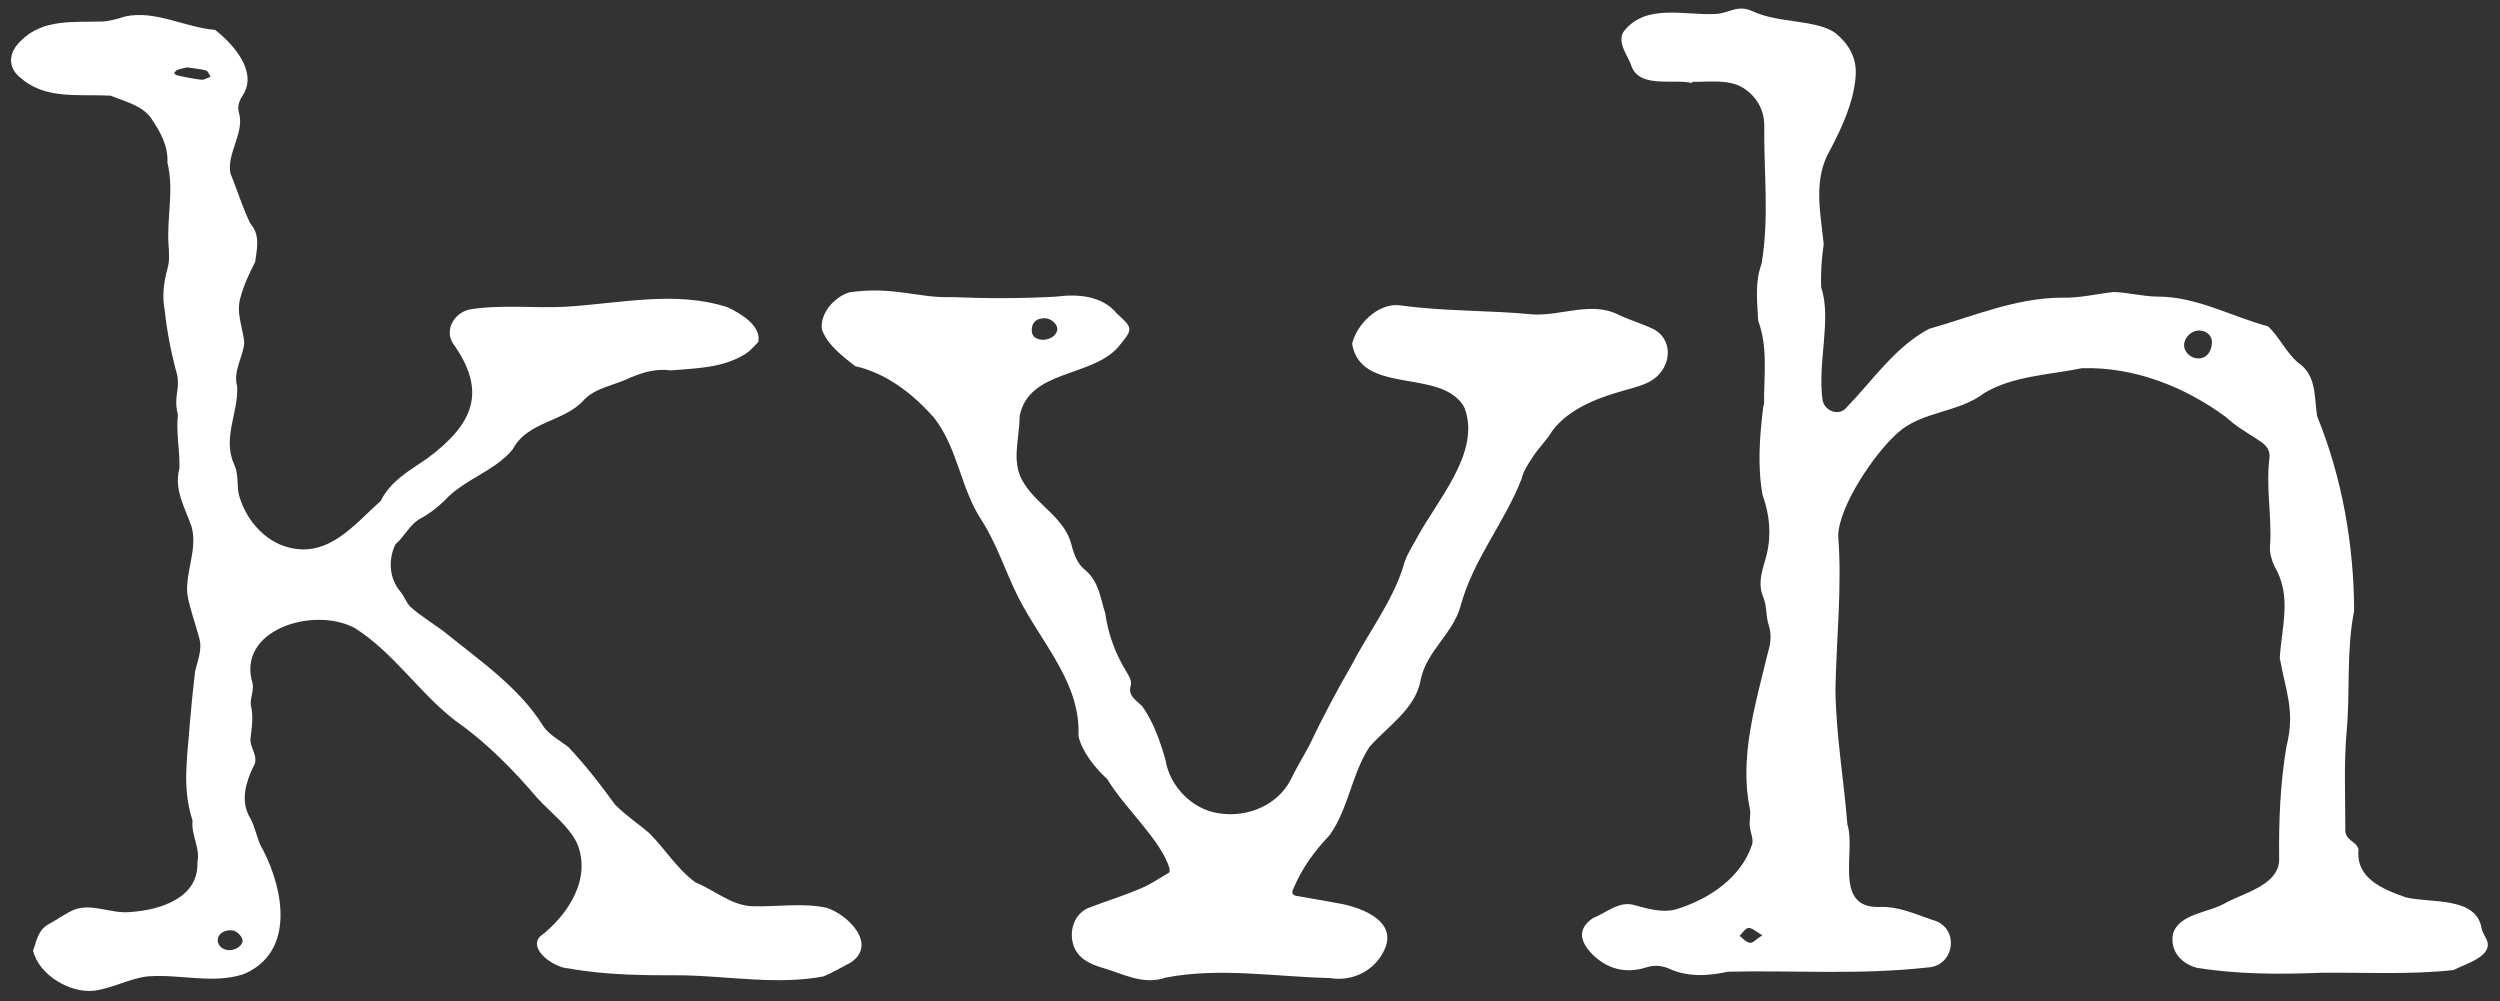
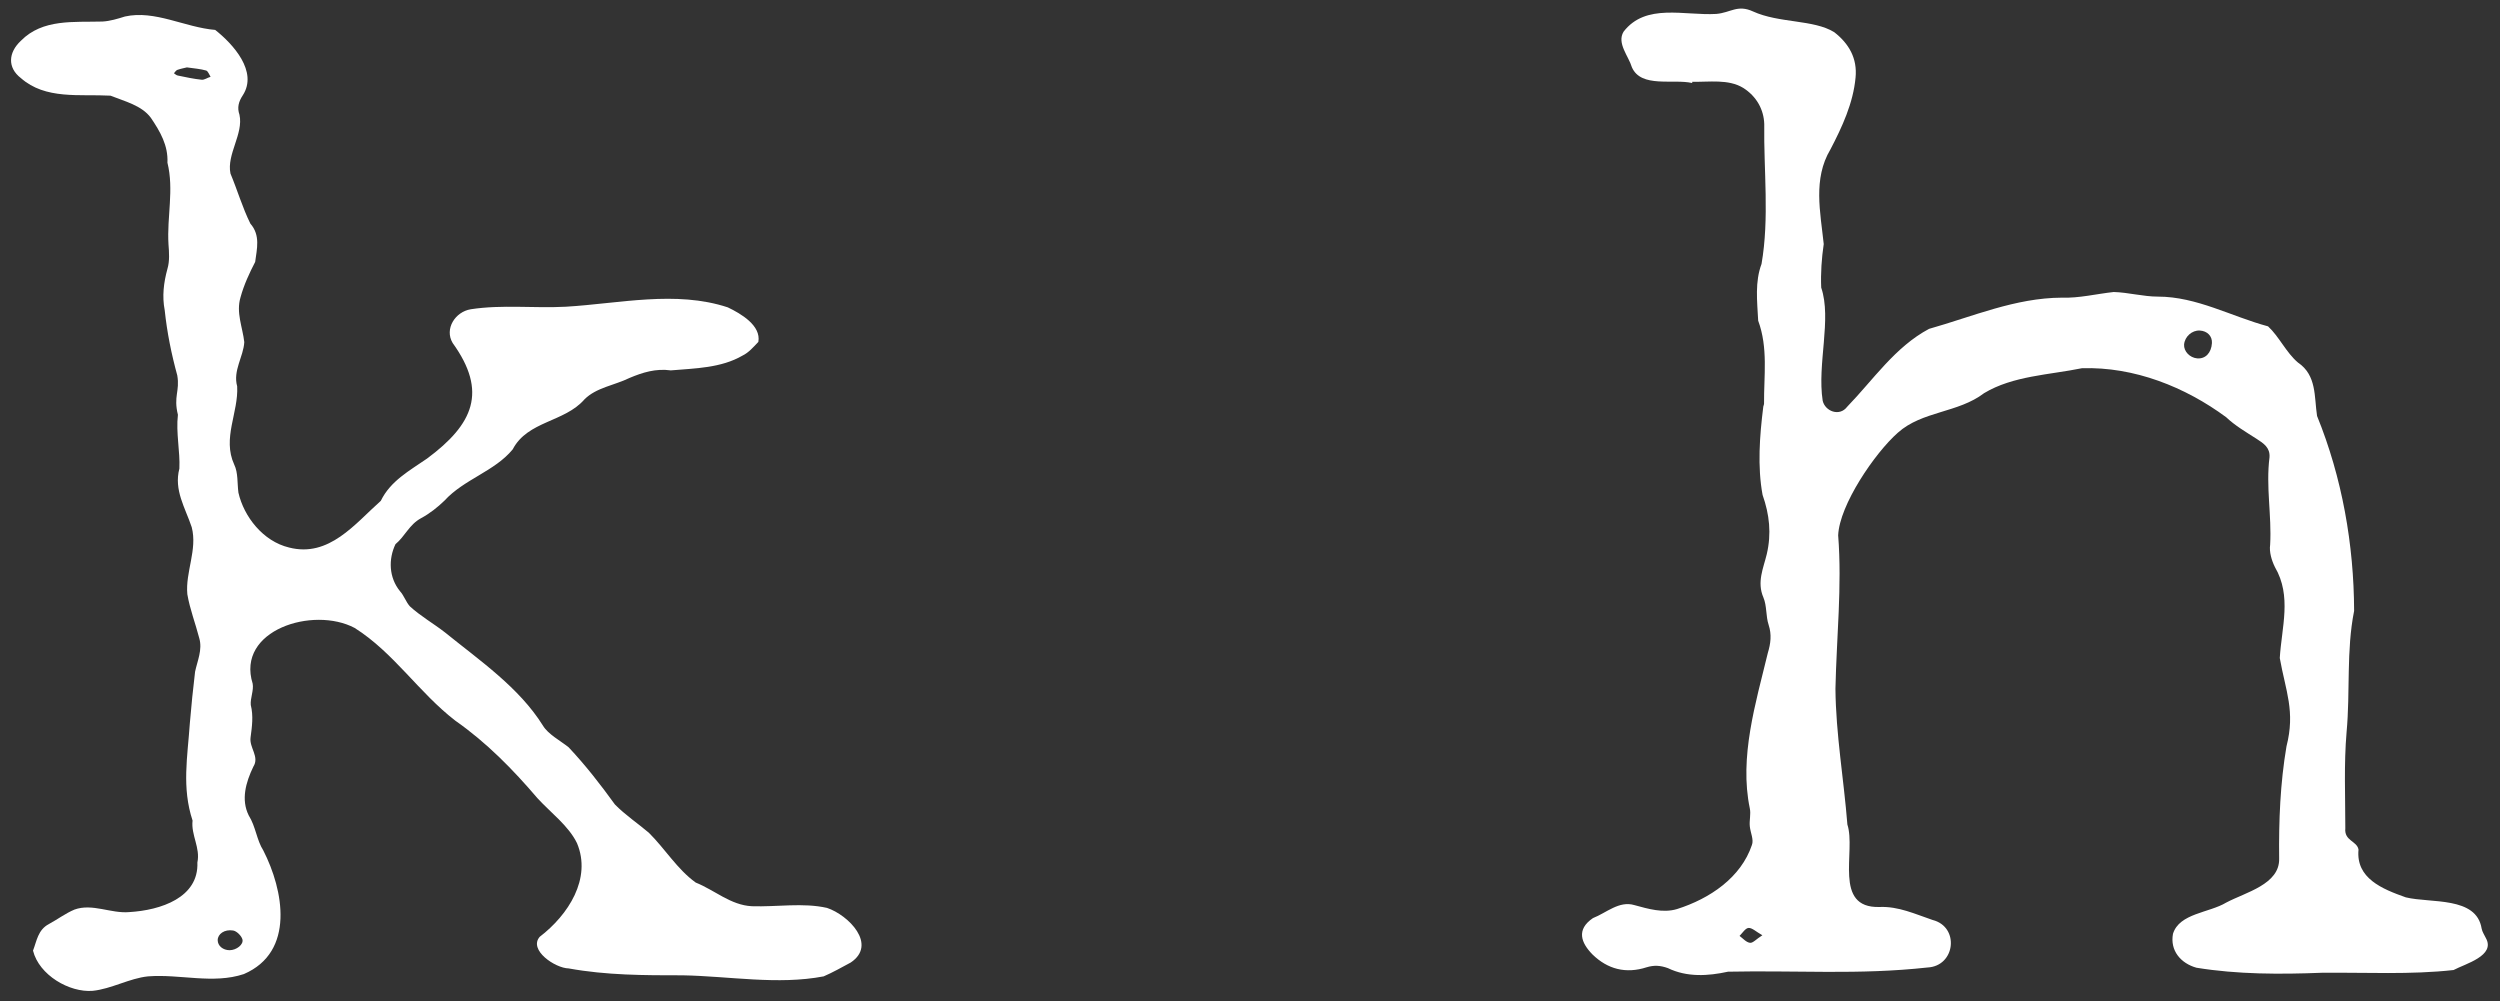
<svg xmlns="http://www.w3.org/2000/svg" xmlns:ns1="http://sodipodi.sourceforge.net/DTD/sodipodi-0.dtd" xmlns:ns2="http://www.inkscape.org/namespaces/inkscape" xmlns:xlink="http://www.w3.org/1999/xlink" version="1.1" id="svg2" ns1:docname="Logo-web.ai" x="0px" y="0px" viewBox="0 0 1591.5 637.3" style="enable-background:new 0 0 1591.5 637.3;" xml:space="preserve">
  <rect x="0" y="0" width="1591.5" height="637.3" fill="#333333" stroke="none" />
  <style type="text/css">
	.st0{clip-path:url(#SVGID_00000067925654815505013760000015482522329567928965_);}
	.st1{fill:white;}
</style>
  <ns1:namedview bordercolor="#000000" borderopacity="0.25" id="namedview4" ns2:deskcolor="#d1d1d1" ns2:pagecheckerboard="0" ns2:pageopacity="0.0" ns2:showpageshadow="2" pagecolor="#ffffff">
	</ns1:namedview>
  <g id="g8" transform="matrix(1.333,0,0,-1.333,0,1024)" ns2:groupmode="layer" ns2:label="Logo-web">
    <g id="g10">
      <g>
        <defs>
          <rect id="SVGID_1_" x="-345.6" y="-1.1" width="1821.3" height="1024" />
        </defs>
        <clipPath id="SVGID_00000139267686368245061910000010510004468512811431_">
          <use xlink:href="#SVGID_1_" style="overflow:visible;" />
        </clipPath>
        <g id="g12" style="clip-path:url(#SVGID_00000139267686368245061910000010510004468512811431_);">
          <g id="g18" transform="translate(1167.253,470.138)">
            <path id="path20" class="st1" d="M-117.9,126.9c-3.6,0.3-6.5,3.4-6.3,6.6c0.3,3.8,3.8,6.9,7.5,6.7c3.6-0.2,6-2.7,5.8-6       C-111.2,129.5-114,126.6-117.9,126.9 M-331.5-152.2c-1.8,0.2-3.4,2.1-5,3.3c1.4,1.4,2.8,3.7,4.3,3.8c1.7,0.1,3.6-1.8,6.6-3.5       C-328.5-150.4-330.1-152.4-331.5-152.2 M19.9-149.9c-0.7,1.5-1.7,2.9-2,4.5c-2.5,15.5-24.3,12-36.2,14.9       c-11.3,4-23.9,9.1-22.6,22.8c-0.7,4.2-6.9,4.1-6.3,10.2c0,15.3-0.7,30.6,0.6,45.9c1.8,19.4-0.2,38.8,3.6,57.9       c-0.1,31.6-5.7,63.6-17.7,93.1c-1.4,9.2-0.1,19.4-9.1,25.5c-5.6,4.7-9,12.4-14.3,17.3c-17.5,4.7-34.1,14.2-52.6,14.2       c-7,0-14.1,2-21.1,2.2c-8.3-0.9-16.6-3-24.8-2.7c-22.2-0.1-42.5-9-63.4-14.9c-16.2-8.6-26.7-24.4-39.1-37.2       c-3.7-4.9-10.6-2.1-11.7,2.9c-2.7,17.4,4.4,39-0.7,54c-0.3,6.9,0.2,14,1.2,20.8c-1.6,15.3-5.2,31.1,3.2,45.2       c5.6,10.7,10.9,22.2,12,34.3c0.9,9.1-3.1,16.2-10.2,21.7c-9.9,6.1-26.3,4.2-38.8,9.9c-7.4,3.4-10.6-0.6-17.5-1.2       c-15.3-0.9-33.7,5.3-44.3-8.5c-3.3-5.5,2.4-11.6,4-17c4.4-10,19.7-5.4,28.8-7.5c0,0.2,0,0.4,0,0.6c8.1-0.2,17.2,1.4,24.3-2.9       c6.4-4,9.9-10.4,10.1-17.3c-0.3-22.1,2.5-44.9-1.3-66.8c-3.2-8.6-2.1-17.5-1.6-27.1c4.8-13,2.7-26.3,2.8-39.6       c0-0.6-0.4-1.2-0.4-1.8c-1.7-13.6-2.8-28.3-0.3-41.8c3.3-9.4,4.3-18.5,2-28.3c-1.6-6.7-4.8-13.3-1.6-20.7       c1.7-4,1.1-8.9,2.5-13.1c1.5-4.6,1-8.8-0.4-13.4c-5.8-24-13.7-49.7-8.6-74.2c0.6-2.8-0.3-5.8,0-8.6c0.3-3,2-6.4,1-8.9       c-5.2-15.5-20-25.6-35.8-30.6c-6.7-2-13.7,0.1-20.3,1.9c-7.3,2.2-13.4-3.7-19.8-6.2c-8.1-5.5-5.7-11.8-0.2-17.4       c7.2-7,15.9-9.3,25.8-6.1c3.6,1.1,6.6,0.9,10.2-0.4c9.1-4.4,19.1-3.8,28.7-1.7c32.2,0.7,62.6-1.6,95.2,2       c13.4,0.6,15.5,19.4,2.5,22.7c-8.3,2.8-16.3,6.6-25.4,6.2c-22.3-0.6-11.1,26.6-15.3,39.4c-1.7,21.6-5.5,43-5.7,64.8       c0.5,24.4,3.2,49,1.3,73.3c0.6,14.5,17.5,39.3,28.5,49c11.6,10.4,28.8,9.4,41.2,18.9c13.8,8.3,31.1,8.7,46.7,11.9       c25,0.8,49.4-9,68.9-23.4c4.2-4,9.5-7.1,14.5-10.3c3.4-2.2,6.5-4.2,6.2-8.8c-1.8-14.1,1.1-27.8,0.3-41.8       c-0.5-3.4,0.7-7.5,2.3-10.7c8.1-13.9,3.2-28.6,2.3-43.4c2.8-15.8,7.5-25.4,3.2-42.2c-3-17.6-3.7-35.7-3.5-53.5       c0.4-12.4-16.1-16.2-25.3-21.1c-8.1-4.9-22.4-5.1-25.4-14.9c-1.5-8,3.7-14.1,11.2-16.2c19.6-3.2,40-3.2,60-2.4       c20.8,0.2,42.3-1,62.8,1.3C10.1-162.2,24.7-158.4,19.9-149.9" />
          </g>
          <g id="g22" transform="translate(227.563,187.506)">
            <path id="path24" class="st1" d="M-117.9,126.9c-3.2,0-5.7,2.1-5.7,4.8c0,2.9,3.2,5.3,7.4,4.6c1.7-0.3,3.9-2.5,4.4-4.2       C-111.1,129.6-114.7,126.9-117.9,126.9 M-131.2,542.6c-3.8,0.4-7.6,1.2-11.4,2c-0.7,0.1-1.3,0.7-1.9,1.1       c0.5,0.5,0.9,1.3,1.6,1.6c1.7,0.6,3.4,0.9,4.6,1.2c3.5-0.5,6.4-0.7,9.2-1.5c0.9-0.3,1.4-1.9,2.1-3       C-128.5,543.6-129.9,542.5-131.2,542.6 M167.4,147.1c-11.5,2.6-24,0.4-35.9,0.8c-10.1,0.5-17.8,7.7-26.8,11.3       c-8.8,6.3-14.7,16.2-22.4,23.8c-5.3,4.5-11.3,8.5-16.2,13.5c-6.8,9.4-14,18.7-22.1,27.3c-4,3.2-9.8,6.2-12.3,10.4       c-11.4,18.2-30,30.9-46.8,44.5c-5.4,4.2-11.7,7.8-16.7,12.4c-1.9,2.1-2.8,5.1-4.7,7.2c-5.4,6.6-5.6,15.4-2.2,22.5       c4.5,3.7,6.6,9.4,12.2,12.4c4.1,2.2,7.9,5.2,11.2,8.4c9.3,10.2,24,14,32.6,24.5c7.1,13.6,24.7,12.9,34.2,23.8       c5.6,5.7,14.5,6.8,21.6,10.3c6.2,2.6,12.5,4.6,19.7,3.6c11.7,1,24,1.1,34.3,7.1c2.9,1.4,5.2,4.1,7.5,6.5       c1.4,7.8-8.3,13.5-14.6,16.5c-24.8,8.2-51.9,1.8-77.4,0.3c-15.1-0.8-30.2,1.1-45.3-1.2c-7.5-1.2-12.7-9.4-8.7-16.1       c16.8-23.3,9.9-38.8-12.2-55.2c-8.4-5.8-17.5-10.7-22.1-20.2c-12.3-10.9-24.7-27.2-43.8-22.3c-12.5,3-21.6,14.8-24.2,26.2       c-0.6,4.5-0.1,9.5-2,13.4c-5.8,12.6,2.1,24.9,1.4,37.4c-2.1,7.5,3,14.1,3.4,21.1c-0.8,7.1-4,14.1-1.8,21.4       c1.6,5.9,4.3,11.7,7,16.9c0.8,6.2,2.6,12.7-2.3,18.3c-3.8,7.7-6.2,16-9.5,23.9c-1.9,9.2,6.3,18.9,4.3,28.1       c-1.2,3.4-0.4,6.3,1.6,9.3c7.3,11.3-4.6,24.4-13.2,31.2c-14.5,1.2-28.8,9.6-43.1,6.4c-3.5-1.1-7.1-2.2-10.7-2.4       c-13.7-0.4-28.6,1.4-39-9.2c-6-5.6-6.5-12.8,0-17.8c11.8-10.4,28-7.6,42.8-8.4c6.7-2.7,14.9-4.6,19.3-10.6       c4.4-6.5,8.3-13.2,7.9-21.4c3.2-13-0.3-25.8,0.5-39c0.3-3.9,0.6-8-0.5-11.7c-1.8-6.6-2.6-13.1-1.3-19.8       c1.1-10.5,3.2-20.9,6-31.1c1.3-7.6-1.9-9.9,0.3-18.8c-1-8.6,1.1-17.5,0.7-25.7c-2.7-10.3,2.8-18.7,5.9-28       c2.8-10.7-3.1-21.5-2.1-32c1.2-7.1,3.9-14,5.7-21c1.6-5.5-0.9-10.8-2-16c-1-8.2-1.8-16.4-2.5-24.6c-1.1-16.1-3.9-30.7,1.3-46.5       c-0.8-6.9,3.8-13,2.3-20c0.7-16.8-17.5-22.8-32.5-23.7c-8.7-0.8-17.7,4.3-26.2,1.2c-4.3-1.8-8.1-4.7-12.2-6.9       c-5.3-2.8-5.8-8.1-7.6-12.7c2.9-11.7,17.4-20.1,28.5-19.2c8.9,0.9,17.6,6,26.4,6.9c15.2,1.2,31.1-3.8,45.8,1.1       c24.6,10.6,18.9,40.2,9.3,59c-3.2,5-3.6,11.4-7,16.8c-3.7,7.5-1.4,15.7,2.2,23.2c3.1,4.8-2,9.1-1.3,14       c0.7,5.2,1.4,10.3,0.1,15.5c-0.3,3.2,1.5,7,0.9,10.2c-8,25.6,28.9,37.1,48.7,26.6c18.7-11.8,30.7-30.9,48.1-44.3       c15-10.5,27.5-23.3,39.2-37c6.3-6.9,14.9-13.2,18.9-21.5c7.1-16.9-4.2-34.3-17.8-44.7c-5.5-6.3,7.4-15,13.8-15.1       c18.1-3.3,36.2-3.3,54.5-3.3c22.2-0.4,45.4-4.7,67.3-0.5c4.4,1.9,8.6,4.3,12.9,6.6C191.6,129.6,177.6,143.7,167.4,147.1" />
          </g>
          <g id="g26" transform="translate(617.032,489.309)">
-             <path id="path28" class="st1" d="M-117.9,126.9c2.8-0.1,5.9-2.8,5.8-5.2c-0.1-2.9-3.4-5.2-7.2-5.1c-3,0.3-5.1,1.5-5,4.8       C-124.2,125-122,127-117.9,126.9 M177.5,103.2c3.9,6.9,1.9,15.3-5.3,18.7c-5.2,2.5-10.9,4.1-16.1,6.6c-13,6.6-27-0.4-40.8,0.2       c-21.2,2.1-42.9,1.4-64,4.4c-10.4,1.1-20.5-9.3-22.6-18.4c4.2-24.9,42.7-11.3,53.5-30.2C90.9,63,68.5,39.2,59,20.8       c-2.3-4-4.9-8.2-5.9-12.6c-5.4-17-16.7-31.5-24.9-47.4C21-51.6,14.3-64.4,8.1-77.4c-2.9-5.4-6.1-10.6-8.7-16       c-6.6-13.1-22.9-19.2-37.4-15.5c-11.6,3-20.7,13.7-22.4,24.8c-2.5,8.7-5.8,18.3-11.2,25.8c-2.8,2.7-6.8,4.9-5.5,9.5       c0.8,2.9-0.9,4.8-2.1,7.1c-5.3,8.6-8.6,17.8-10,27.7c-2.3,7.1-3,15-9.3,20.4c-4.1,3.1-5.7,7.9-6.9,12.6       c-3.3,12.4-15.7,18.3-22.3,28.6c-6.9,10-2.4,21.3-2.4,32.5c4.3,22.1,33.6,18.5,46.7,32.6c7.4,9,7.9,9.1-0.2,16.4       c-7,8.6-18.7,9.5-29.3,8.1c-16.5-0.9-33-0.9-49.5-0.2c-16-0.6-27.8,5.3-48.9,2.3c-7.6-2.3-14.3-10.4-13.2-17.8       c2.7-7.4,9.8-12.7,15.9-17.5c15.2-3.4,28-13.6,37.8-24.8c11.4-14.9,12.5-33.5,22.5-48.7c7.4-11.5,11.5-24.8,17.6-36.9       c10.9-21.6,29.9-40.9,28.7-66.1c1.4-7.1,8-15.6,13.7-20.6c8.2-13.8,25.8-29.2,29.8-42.8c0.1-0.6,0.1-1.7-0.3-2       c-4.6-2.7-9.2-5.8-14.1-7.8c-8.1-3.4-16.6-6-24.8-9.2c-7.3-3.5-9.2-12.9-5.9-19.5c2.3-4.7,7.1-7,12.1-8.6       c10.4-2.9,20.1-8.8,31.1-5c25.7,5,52.4,0.4,78.4-0.2c11.2-1.9,22,3.8,26.4,14.1c5.9,13.8-12.7,20.3-24.1,21.9       c-6,1.2-12,2.1-18,3.2c-2.3,0.4-2.6,1.5-1.6,3.6c4,9.6,10,17.8,17.3,25.5c9.1,12.8,10.4,29,19,42.1       C45.9-67.7,58.9-59.7,61.4-46C64-32.2,76.9-23.8,80.5-10.5c6,22.2,21,39.8,29.1,60.6c0.9,4,3.5,7.7,5.8,11.2       c2.7,4.1,6.4,7.5,8.8,11.7c8.5,11.4,23.3,16.4,36.8,20.1C167.7,95,173.7,96.6,177.5,103.2" />
-           </g>
+             </g>
        </g>
      </g>
    </g>
  </g>
</svg>